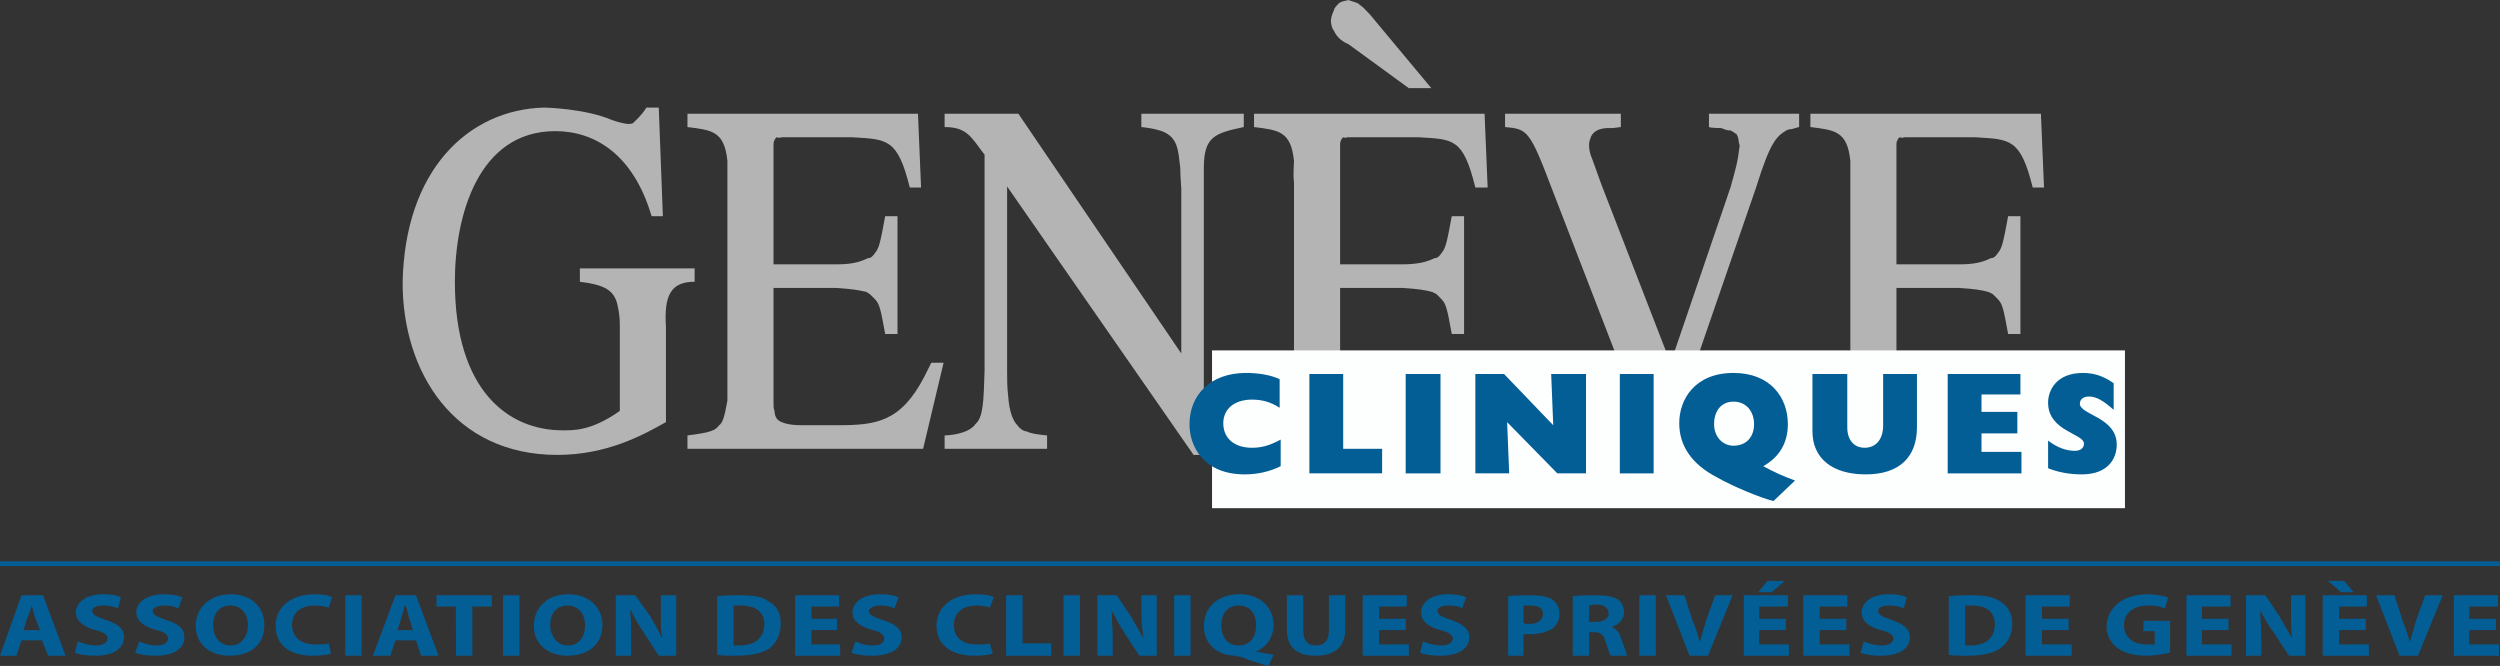
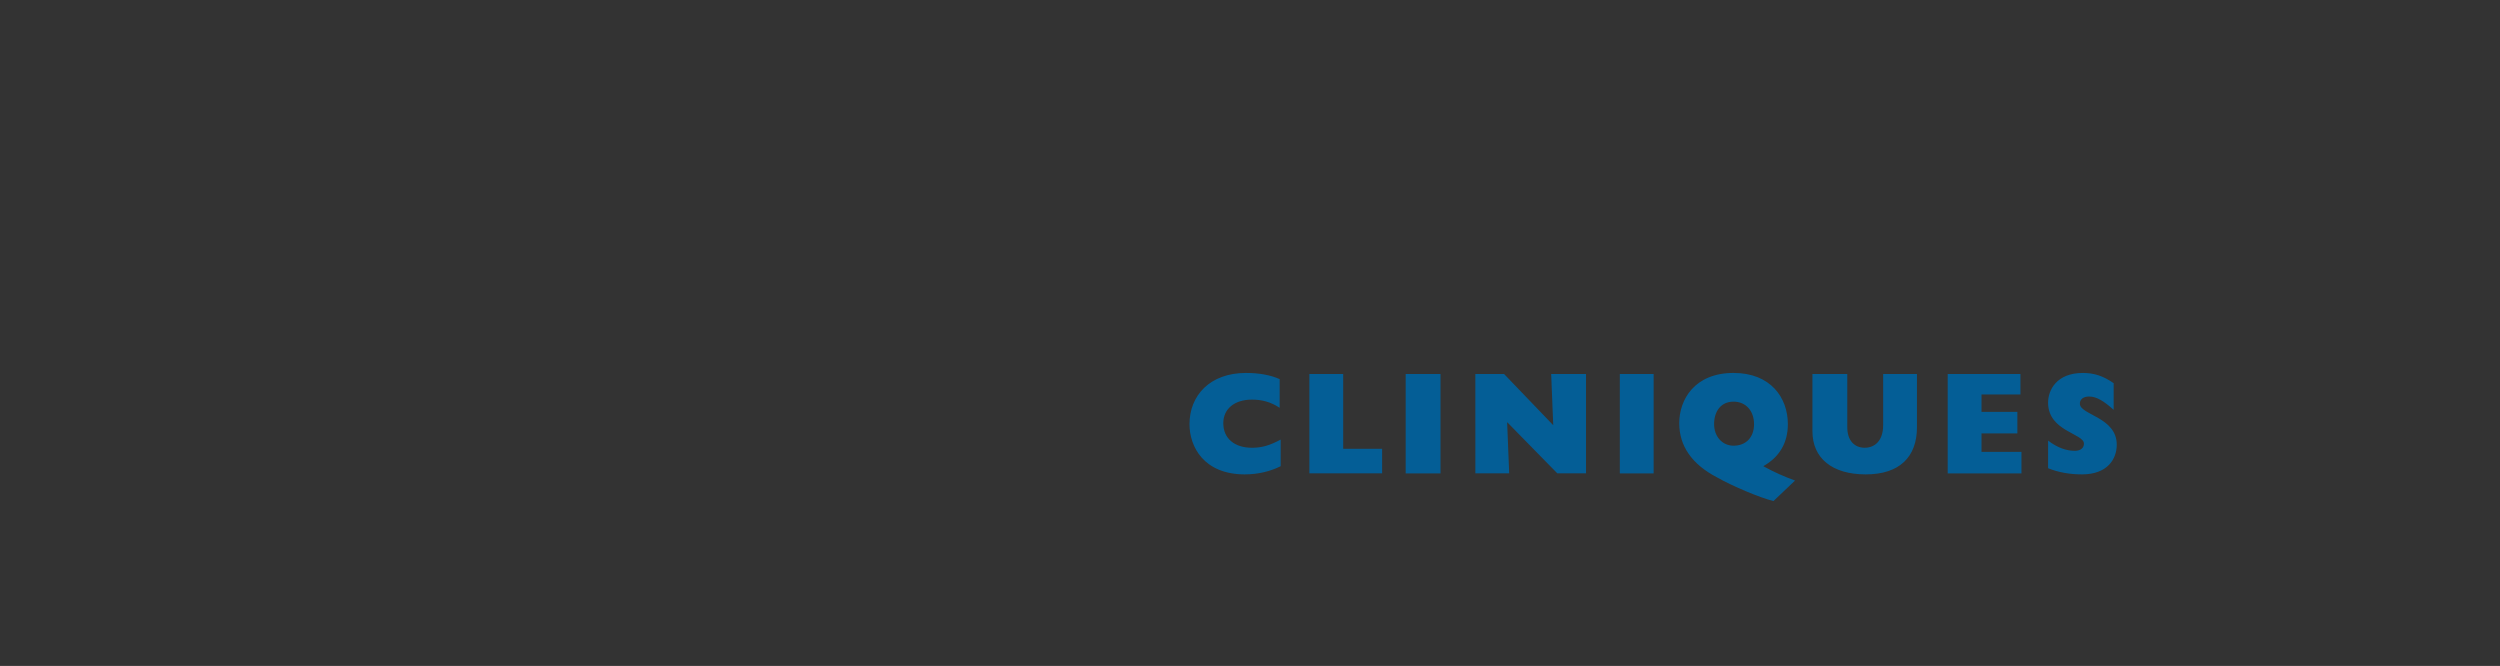
<svg xmlns="http://www.w3.org/2000/svg" xmlns:xlink="http://www.w3.org/1999/xlink" version="1.1" id="Calque_1" x="0px" y="0px" width="244.015px" height="65.002px" viewBox="0 0 244.015 65.002" enable-background="new 0 0 244.015 65.002" xml:space="preserve">
  <rect x="0" y="0" width="244.015" height="65.002" fill="#333333" stroke="none" />
  <g>
    <defs>
      <rect id="SVGID_1_" width="244.015" height="65.002" />
    </defs>
    <clipPath id="SVGID_2_">
      <use xlink:href="#SVGID_1_" overflow="visible" />
    </clipPath>
-     <path clip-path="url(#SVGID_2_)" fill-rule="evenodd" clip-rule="evenodd" fill="#B4B4B4" d="M56.599,27.502    c2.4,0.299,3.4,0.799,3.7,2.399c0.1,0.5,0.2,1,0.2,1.801v8.4c-2.8,2-4.6,1.899-5.601,1.899c-5.3,0-10.5-3.899-10.5-14.5    c0-6.501,2.3-14.702,9.801-14.702c3.8,0,7.6,2.201,9.4,8.301h1.1l-0.4-10.601h-1.2c-0.5,0.8-1.1,1.3-1.3,1.501    c-0.1,0.099-0.4,0.099-0.5,0.099c-0.1,0-0.8-0.099-1.6-0.4c-2.6-1.1-6.401-1.2-6.6-1.2c-7.401,0.2-13.601,6.101-13.801,17.101    c0,8.701,5,16.801,15.1,16.801c4.801,0,8.301-1.9,10.601-3.2v-9.301c-0.2-3.1,0.5-4.399,2.8-4.399v-1.301h-11.2V27.502z     M67.1,42.502v1.301h23.001l2-8.4h-1.2l-0.7,1.4c-2.3,4.399-4.701,4.699-8.401,4.699h-3.6c-1.4,0-1.9-0.3-2.1-0.399    c-0.2-0.101-0.5-0.4-0.5-1c-0.1-0.2-0.1-0.3-0.1-1.101v-10.9h6.1c1.501,0.1,2.2,0.2,3.001,0.401c0.1,0.099,0.1,0.099,0.299,0.199    c0.201,0.2,0.201,0.2,0.401,0.4c0.5,0.501,0.599,0.7,1.099,3.501h1.201V21.102h-1.201c-0.5,2.7-0.599,3.1-1,3.6    c-0.199,0.3-0.4,0.5-0.699,0.5c-0.801,0.4-1.6,0.6-3.101,0.6h-6.1v-11.7c0-0.1,0-0.301,0.1-0.401c0,0,0-0.099,0.1-0.199l0.1-0.101    c0.1,0,0.2,0.101,0.5,0h6.9c3.401,0.201,4.401,0.101,5.601,4.901h1.1l-0.3-7.201H67.1v1.3c2.399,0.3,3.6,0.4,3.899,3.301v2.1    v19.201v2.101c-0.299,1.7-0.5,2.2-0.799,2.399C69.799,42.002,69.499,42.202,67.1,42.502 M115.301,34.502L99.4,11.101h-7.2v1.3    c2.2,0,2.6,1,3.9,2.701v21.101c-0.1,2.9-0.1,4.5-0.9,5.2c-0.2,0.3-0.9,1-3,1.1v1.301h10.001v-1.301c-1-0.1-1.6-0.199-2.001-0.399    c-0.3,0-0.7-0.3-0.9-0.601c-0.4-0.399-0.8-1.3-0.9-2.899c-0.1-0.8-0.1-1.601-0.1-2.4V18.201l18.201,26.201h1V18.401V16.4    c0-3.1,1.1-3.399,3.9-4v-1.3h-10v1.3c0.9,0.101,1.4,0.2,2,0.4c1.6,0.6,1.6,1.901,1.8,3.6c0,0.701,0.1,2.001,0.1,2.001V34.502z     M122.401,42.502v1.301h23.002l2-8.4h-1.2l-0.699,1.4c-2.301,4.399-4.7,4.699-8.401,4.699h-3.599c-1.401,0-2.001-0.3-2.102-0.399    c-0.3-0.101-0.5-0.4-0.5-1c-0.099-0.2-0.099-0.3-0.099-1.101v-10.9h6.099c1.5,0.1,2.2,0.2,2.901,0.401    c0.2,0.099,0.2,0.099,0.399,0.199c0.2,0.2,0.2,0.2,0.399,0.4c0.5,0.501,0.601,0.7,1.101,3.501h1.2V21.102h-1.2    c-0.5,2.7-0.601,3.1-1,3.6c-0.199,0.3-0.399,0.5-0.699,0.5c-0.801,0.4-1.7,0.6-3.2,0.6h-6v-11.7c0-0.1,0-0.301,0.099-0.401    c0,0,0-0.099,0.101-0.199l0.1-0.101c0.1,0,0.201,0.101,0.4,0h7.001c3.399,0.201,4.3,0.101,5.5,4.901h1.199l-0.3-7.201h-22.502v1.3    c2.401,0.3,3.602,0.4,3.901,3.301c0,0.4-0.101,1.3,0,2.1v19.201c-0.101,0.801,0,1.601,0,2.101c-0.3,1.7-0.5,2.2-0.8,2.399    C125.102,42.002,124.702,42.202,122.401,42.502 M139.703,8.601l-6.001-7.2c-0.8-0.8-0.3-0.4-1.199-1.101    c-0.601-0.199-0.601-0.199-0.9-0.299c-0.299,0.1-0.6,0.1-0.9,0.299c-0.199,0.201-0.5,0.501-0.5,0.701c-0.1,0.2-0.3,0.7-0.3,1    c0,0.3,0.101,0.8,0.3,1c0.301,0.7,0.9,1.1,1.4,1.3l5.901,4.3H139.703z M146.903,12.4c2.2,0.2,2.401,0.3,4.602,6.101l10,25.901    h0.899l9-26.101c1.401-4.501,2.001-5.001,3.001-5.601c0.3-0.1,0.3-0.1,0.5-0.1c0.3-0.099,0.3-0.099,0.7-0.2v-1.3h-8.8v1.3    c0.2,0.101,1.2,0.101,1.2,0.101c1.199,0.5,0.5-0.101,1.5,0.599c0.3,0.6,0.099,0.501,0.3,1.101c-0.201,1.699-0.401,2.3-0.901,4.1    l-5.8,17.001h-0.1l-6.7-17.301l-0.9-2.5c-0.301-0.701-0.301-1.101-0.301-1.4c0-0.301,0.101-0.5,0.201-0.801    c0.5-0.9,1.6-0.799,2.1-0.799l0.8-0.101v-1.3h-11.301V12.4z M176.705,42.502v1.301h23.002l2-8.4h-1.199l-0.7,1.4    c-2.3,4.399-4.701,4.699-8.401,4.699h-3.6c-1.401,0-1.901-0.3-2.101-0.399c-0.199-0.101-0.5-0.4-0.5-1    c-0.101-0.2-0.101-0.3-0.101-1.101v-10.9h6.101c1.5,0.1,2.2,0.2,2.9,0.401c0.201,0.099,0.201,0.099,0.4,0.199    c0.199,0.2,0.199,0.2,0.399,0.4c0.5,0.501,0.601,0.7,1.101,3.501h1.199V21.102h-1.199c-0.5,2.7-0.601,3.1-1,3.6    c-0.199,0.3-0.4,0.5-0.699,0.5c-0.801,0.4-1.602,0.6-3.102,0.6h-6.101v-11.7c0-0.1,0-0.301,0.101-0.401c0,0,0-0.099,0.101-0.199    l0.099-0.101c0.102,0,0.2,0.101,0.5,0h6.901c3.399,0.201,4.399,0.101,5.6,4.901h1.102l-0.302-7.201h-22.501v1.3    c2.4,0.3,3.602,0.4,3.9,3.301v2.1v19.201v2.101c-0.299,1.7-0.5,2.2-0.799,2.399C179.405,42.002,179.105,42.202,176.705,42.502" />
-     <rect x="118.302" y="34.202" clip-path="url(#SVGID_2_)" fill-rule="evenodd" clip-rule="evenodd" fill="#FDFFFF" width="89.105" height="15.4" />
-     <rect y="54.792" clip-path="url(#SVGID_2_)" fill-rule="evenodd" clip-rule="evenodd" fill="#045E96" width="244.015" height="0.458" />
    <path clip-path="url(#SVGID_2_)" fill-rule="evenodd" clip-rule="evenodd" fill="#045E96" d="M127.803,36.503h3.301v7.3h3.799v2.4    h-7.1V36.503z M137.203,36.503h3.399v9.701h-3.399V36.503z M144.003,36.503h2.802l4.8,5l-0.201-5h3.401v9.7h-2.801l-4.899-5l0.2,5    h-3.302V36.503z M158.104,36.503h3.301v9.701h-3.301V36.503z M173.105,48.903c-1.3-0.301-4.1-1.5-5.5-2.301    c-2.5-1.3-3.701-3.1-3.701-5.3c0-2.3,1.5-4.901,5.301-4.901c3.601,0,5.301,2.4,5.301,5c0,1.802-0.801,3.201-2.4,4.102    c1.1,0.6,2.001,1,3.1,1.4L173.105,48.903z M169.205,43.503c1.199,0,2-0.8,2-2.102c0-1.299-0.801-2.198-2-2.198    s-1.899,0.899-1.899,2.198C167.306,42.603,168.105,43.503,169.205,43.503 M187.106,41.703c0,2.899-1.701,4.6-5,4.6    c-3.3,0-5.201-1.6-5.201-4.2v-5.6h3.401v5.2c0,1.3,0.7,2,1.7,2s1.8-0.7,1.8-2.2v-5h3.3V41.703z M190.106,36.503h7.1v2h-3.8v1.7h3.5    v2.1h-3.5v1.8h3.901v2.101h-7.201V36.503z M199.906,43.003c0.901,0.7,1.801,1,2.602,1c0.599,0,0.898-0.3,0.898-0.7    c0-1-3.5-1.2-3.5-4.001c0-1.199,0.801-2.9,3.401-2.9c1.1,0,2,0.301,3,1v2.602c-1-0.9-1.701-1.301-2.4-1.301    c-0.6,0-0.899,0.301-0.899,0.699c0,1.102,3.6,1.302,3.6,4.002c0,1.399-0.9,2.899-3.4,2.899c-1.199,0-2.301-0.2-3.301-0.6V43.003z     M125.002,45.503c-1,0.5-2.199,0.8-3.5,0.8c-4,0-5.4-2.7-5.4-4.901c0-2.799,2-5,5.5-5c1.299,0,2.399,0.201,3.3,0.602v2.8    c-0.9-0.6-1.799-0.8-2.7-0.8c-1.7,0-2.801,0.898-2.801,2.3c0,1.5,1.101,2.4,2.801,2.4c0.901,0,1.7-0.2,2.8-0.8V45.503" />
-     <path clip-path="url(#SVGID_2_)" fill-rule="evenodd" clip-rule="evenodd" fill="#045E96" d="M4.1,62.502l0.6,1.5h1.701l-2.201-5.9    H2.1l-2.1,5.9h1.6l0.5-1.5H4.1z M2.3,61.502l0.4-1.3c0.2-0.301,0.3-0.801,0.4-1.101c0.1,0.3,0.2,0.8,0.3,1.101l0.5,1.3H2.3z     M7.301,63.702c0.399,0.199,1.2,0.3,2,0.3c1.9,0,2.8-0.8,2.8-1.8c0-0.801-0.5-1.301-1.8-1.7c-0.9-0.3-1.3-0.5-1.3-0.9    c0-0.2,0.3-0.5,1-0.5c0.699,0,1.2,0.101,1.5,0.3l0.3-1.1c-0.4-0.2-0.9-0.3-1.7-0.3c-1.7,0-2.7,0.8-2.7,1.8c0,0.8,0.799,1.4,1.9,1.7    c0.899,0.2,1.2,0.5,1.2,0.8c0,0.4-0.4,0.7-1.1,0.7c-0.701,0-1.301-0.2-1.801-0.4L7.301,63.702z M13.201,63.702    c0.4,0.199,1.2,0.3,2,0.3c1.9,0,2.8-0.8,2.8-1.8c0-0.801-0.5-1.301-1.8-1.7c-0.9-0.3-1.3-0.5-1.3-0.9c0-0.2,0.4-0.5,1.1-0.5    c0.6,0,1.1,0.101,1.4,0.3l0.4-1.1c-0.5-0.2-1-0.3-1.8-0.3c-1.7,0-2.7,0.8-2.7,1.8c0,0.8,0.8,1.4,2,1.7c0.8,0.2,1.1,0.5,1.1,0.8    c0,0.4-0.4,0.7-1.1,0.7c-0.7,0-1.3-0.2-1.7-0.4L13.201,63.702z M22.402,64.002c2.1,0,3.4-1.101,3.4-3c0-1.601-1.101-3-3.301-3    c-2,0-3.4,1.3-3.4,3.1C19.101,62.702,20.301,64.002,22.402,64.002 M22.5,63.002c-1.1,0-1.699-0.9-1.699-2    c0-1.101,0.599-1.9,1.699-1.9c1.1,0,1.7,0.9,1.7,1.9C24.201,62.202,23.5,63.002,22.5,63.002 M32.102,62.802    c-0.3,0.1-0.9,0.1-1.3,0.1c-1.4,0-2.3-0.699-2.3-1.899c0-1.3,1-1.9,2.2-1.9c0.6,0,1.1,0.101,1.4,0.2l0.3-1    c-0.3-0.2-0.9-0.3-1.7-0.3c-2.1,0-3.8,1.1-3.8,3.1c0,1.7,1.2,2.9,3.6,2.9c0.9,0,1.5-0.101,1.8-0.2L32.102,62.802z M33.702,64.002    h1.6v-5.9h-1.6V64.002z M40.602,62.502l0.5,1.5h1.701l-2.201-5.9h-2l-2.2,5.9h1.7l0.5-1.5H40.602z M38.803,61.502l0.399-1.3    c0.101-0.301,0.201-0.801,0.3-1.101h0.1c0.1,0.3,0.201,0.8,0.301,1.101l0.4,1.3H38.803z M44.503,64.002h1.6v-4.8h1.9v-1.101h-5.4    v1.101h1.9V64.002z M49.103,64.002h1.6v-5.9h-1.6V64.002z M55.404,64.002c2,0,3.399-1.101,3.399-3c0-1.601-1.199-3-3.3-3    c-2.1,0-3.4,1.3-3.4,3.1C52.103,62.702,53.303,64.002,55.404,64.002 M55.404,63.002c-1,0-1.701-0.9-1.701-2    c0-1.101,0.6-1.9,1.701-1.9c1.1,0,1.699,0.9,1.699,1.9C57.103,62.202,56.504,63.002,55.404,63.002 M61.604,64.002v-1.8    c0-1,0-1.801-0.1-2.601h0.1c0.3,0.7,0.8,1.5,1.2,2.101l1.5,2.3h1.7v-5.9h-1.5v1.7c0,0.9,0,1.7,0.1,2.5c-0.3-0.7-0.7-1.4-1.1-2.1    l-1.5-2.101h-1.9v5.9H61.604z M70.004,63.901c0.401,0.101,1,0.101,1.8,0.101c1.4,0,2.5-0.2,3.301-0.7c0.6-0.5,1.1-1.3,1.1-2.4    c0-1.1-0.401-1.8-1.2-2.199c-0.6-0.5-1.5-0.601-2.801-0.601c-0.799,0-1.6,0-2.2,0.101V63.901z M71.604,59.102h0.7    c1.4,0,2.301,0.601,2.301,1.8c0,1.4-1,2.101-2.401,2.101h-0.6V59.102z M81.705,60.401h-2.5v-1.199h2.7v-1.101h-4.3v5.9h4.4v-1.101    h-2.8v-1.399h2.5V60.401z M83.104,63.702c0.4,0.199,1.2,0.3,2,0.3c2,0,2.901-0.8,2.901-1.8c0-0.801-0.6-1.301-1.901-1.7    c-0.9-0.3-1.3-0.5-1.3-0.9c0-0.2,0.4-0.5,1.1-0.5c0.6,0,1.1,0.101,1.4,0.3l0.4-1.1c-0.4-0.2-1-0.3-1.8-0.3c-1.7,0-2.7,0.8-2.7,1.8    c0,0.8,0.8,1.4,2,1.7c0.8,0.2,1.1,0.5,1.1,0.8c0,0.4-0.3,0.7-1.1,0.7c-0.7,0-1.3-0.2-1.7-0.4L83.104,63.702z M96.605,62.802    c-0.3,0.1-0.8,0.1-1.3,0.1c-1.4,0-2.2-0.699-2.2-1.899c0-1.3,1-1.9,2.2-1.9c0.6,0,1,0.101,1.3,0.2l0.4-1c-0.3-0.2-0.9-0.3-1.8-0.3    c-2.1,0-3.8,1.1-3.8,3.1c0,1.7,1.3,2.9,3.7,2.9c0.8,0,1.5-0.101,1.8-0.2L96.605,62.802z M98.206,64.002h4.4v-1.2h-2.8v-4.7h-1.6    V64.002z M103.806,64.002h1.6v-5.9h-1.6V64.002z M108.607,64.002v-1.8c0-1-0.1-1.801-0.1-2.601c0.4,0.7,0.8,1.5,1.2,2.101l1.5,2.3    h1.7v-5.9h-1.5v1.7c0,0.9,0.1,1.7,0.2,2.5c-0.4-0.7-0.8-1.4-1.2-2.1l-1.4-2.101h-1.9v5.9H108.607z M114.607,64.002h1.6v-5.9h-1.6    V64.002z M124.307,63.901c-0.599-0.1-1.2-0.199-1.7-0.3c0.901-0.399,1.7-1.3,1.7-2.6c0-1.601-1.2-3-3.299-3    c-2.201,0-3.501,1.3-3.501,3.1c0,1.9,1.5,2.9,3.1,2.9c0.1,0.1,0.3,0.1,0.5,0.1c0.901,0.4,1.7,0.601,2.7,0.9L124.307,63.901z     M120.907,63.002c-1.1,0-1.7-0.8-1.7-2c0-1.101,0.6-1.9,1.7-1.9c1.101,0,1.7,0.8,1.7,1.9    C122.606,62.202,122.008,63.002,120.907,63.002 M125.606,58.102v3.3c0,1.801,1.001,2.601,2.801,2.601c1.801,0,2.9-0.8,2.9-2.601    v-3.3h-1.6v3.4c0,1-0.4,1.5-1.301,1.5c-0.8,0-1.199-0.5-1.199-1.5v-3.4H125.606z M137.209,60.401h-2.602v-1.199h2.7v-1.101h-4.299    v5.9h4.5v-1.101h-2.901v-1.399h2.602V60.401z M138.607,63.702c0.401,0.199,1.2,0.3,2,0.3c1.901,0,2.801-0.8,2.801-1.8    c0-0.801-0.601-1.301-1.8-1.7c-0.899-0.3-1.301-0.5-1.301-0.9c0-0.2,0.3-0.5,1-0.5c0.701,0,1.201,0.101,1.401,0.3l0.399-1.1    c-0.399-0.2-1-0.3-1.801-0.3c-1.599,0-2.599,0.8-2.599,1.8c0,0.8,0.699,1.4,1.898,1.7c0.801,0.2,1.2,0.5,1.2,0.8    c0,0.4-0.399,0.7-1.099,0.7c-0.7,0-1.401-0.2-1.801-0.4L138.607,63.702z M147.209,64.002h1.5v-2.101h0.6c0.9,0,1.701-0.199,2.3-0.6    c0.401-0.4,0.602-0.8,0.602-1.4c0-0.6-0.302-1.1-0.7-1.399c-0.5-0.3-1.201-0.4-2.201-0.4s-1.7,0-2.1,0.101V64.002z M148.709,59.102    h0.699c0.801,0,1.2,0.3,1.2,0.8c0,0.601-0.5,1-1.3,1c-0.299,0-0.4,0-0.6-0.1V59.102z M153.51,64.002h1.599v-2.3h0.401    c0.7,0,1,0.199,1.2,0.899s0.398,1.2,0.5,1.4h1.599c-0.099-0.3-0.299-1-0.599-1.7c-0.101-0.5-0.401-0.9-0.901-1.1    c0.602-0.2,1.201-0.7,1.201-1.4c0-0.6-0.201-1-0.6-1.3c-0.5-0.3-1.2-0.4-2.302-0.4c-0.8,0-1.599,0-2.099,0.101V64.002z     M155.108,59.102c0.102,0,0.302-0.1,0.7-0.1c0.701,0,1.201,0.3,1.201,0.899c0,0.5-0.5,0.801-1.3,0.801h-0.602V59.102z     M160.01,64.002h1.601v-5.9h-1.601V64.002z M166.711,64.002l2.398-5.9h-1.699l-0.899,2.5c-0.201,0.7-0.401,1.4-0.601,2.101    c-0.2-0.801-0.399-1.4-0.7-2.101l-0.8-2.5h-1.801l2.301,5.9H166.711z M174.31,60.401h-2.599v-1.199h2.8v-1.101h-4.3v5.9h4.399    v-1.101h-2.899v-1.399h2.599V60.401z M172.511,56.702l-0.901,1.1h1.302l1.3-1.1H172.511z M180.211,60.401h-2.601v-1.199h2.7v-1.101    h-4.3v5.9h4.5v-1.101h-2.9v-1.399h2.601V60.401z M181.61,63.702c0.4,0.199,1.2,0.3,2,0.3c1.9,0,2.802-0.8,2.802-1.8    c0-0.801-0.602-1.301-1.802-1.7c-0.898-0.3-1.3-0.5-1.3-0.9c0-0.2,0.3-0.5,1-0.5s1.2,0.101,1.5,0.3l0.3-1.1    c-0.398-0.2-1-0.3-1.8-0.3c-1.6,0-2.6,0.8-2.6,1.8c0,0.8,0.7,1.4,1.899,1.7c0.801,0.2,1.2,0.5,1.2,0.8c0,0.4-0.399,0.7-1.099,0.7    c-0.701,0-1.401-0.2-1.801-0.4L181.61,63.702z M190.212,63.901c0.399,0.101,0.899,0.101,1.799,0.101c1.301,0,2.5-0.2,3.201-0.7    c0.7-0.5,1.2-1.3,1.2-2.4c0-1.1-0.5-1.8-1.2-2.199c-0.701-0.5-1.601-0.601-2.9-0.601c-0.801,0-1.501,0-2.1,0.101V63.901z     M191.811,59.102h0.7c1.301,0,2.201,0.601,2.201,1.8c0,1.4-0.9,2.101-2.4,2.101h-0.501V59.102z M201.912,60.401h-2.601v-1.199h2.7    v-1.101h-4.3v5.9h4.501v-1.101h-2.901v-1.399h2.601V60.401z M211.813,60.602h-2.6v1h1.1v1.3h-0.801c-1.299,0-2.2-0.699-2.2-1.899    s1-1.9,2.301-1.9c0.801,0,1.301,0.101,1.7,0.3l0.3-1.1c-0.399-0.1-1-0.3-2-0.3c-2.301,0-3.899,1.2-4,3.1c0,0.9,0.399,1.601,1,2.101    c0.699,0.5,1.601,0.8,2.899,0.8c0.901,0,1.801-0.2,2.301-0.3V60.602z M217.513,60.401h-2.6v-1.199h2.801v-1.101h-4.301v5.9h4.399    v-1.101h-2.899v-1.399h2.6V60.401z M220.714,64.002v-1.8c0-1-0.102-1.801-0.102-2.601c0.4,0.7,0.802,1.5,1.302,2.101l1.5,2.3h1.599    v-5.9h-1.399v1.7c0,0.9,0,1.7,0.101,2.5c-0.401-0.7-0.8-1.4-1.201-2.1l-1.4-2.101h-1.898v5.9H220.714z M230.914,60.401h-2.601    v-1.199h2.7v-1.101h-4.3v5.9h4.501v-1.101h-2.901v-1.399h2.601V60.401z M227.214,56.702l1.3,1.1h1.2l-0.9-1.1H227.214z     M236.014,64.002l2.401-5.9h-1.7l-0.901,2.5c-0.2,0.7-0.398,1.4-0.599,2.101c-0.201-0.801-0.401-1.4-0.701-2.101l-0.799-2.5h-1.801    l2.301,5.9H236.014z M243.614,60.401h-2.601v-1.199h2.801v-1.101h-4.301v5.9h4.401v-1.101h-2.901v-1.399h2.601" />
  </g>
</svg>